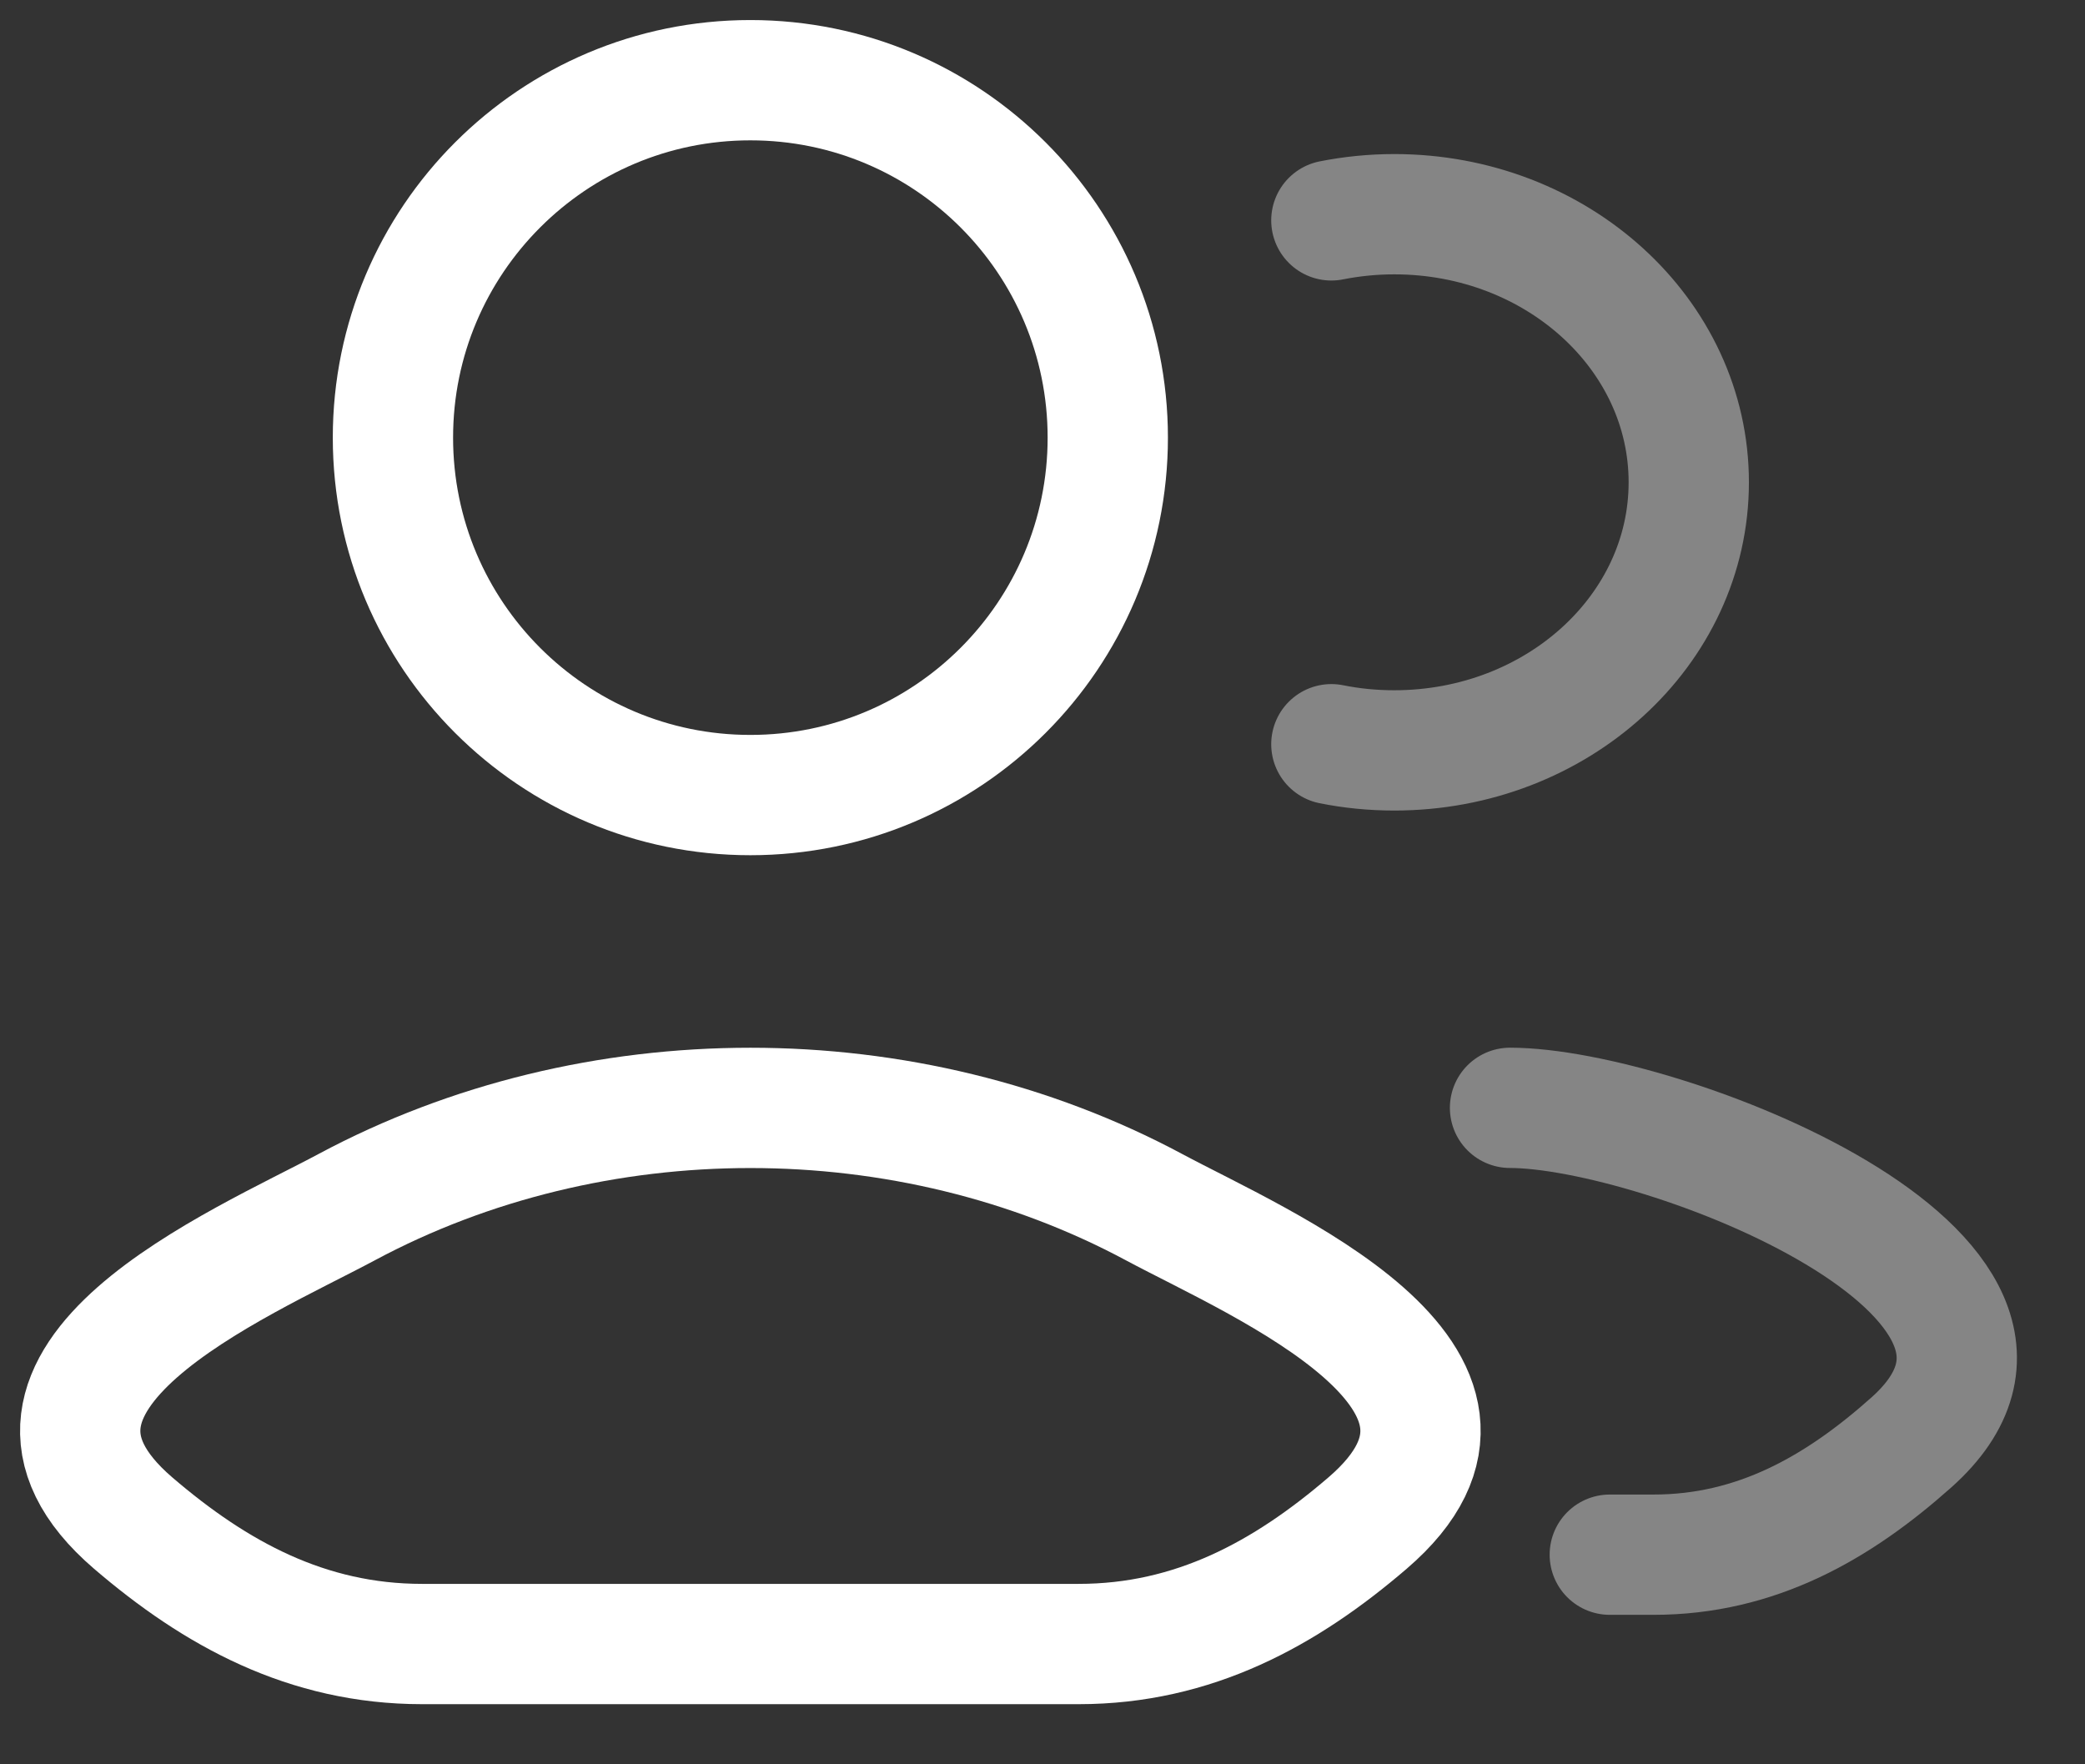
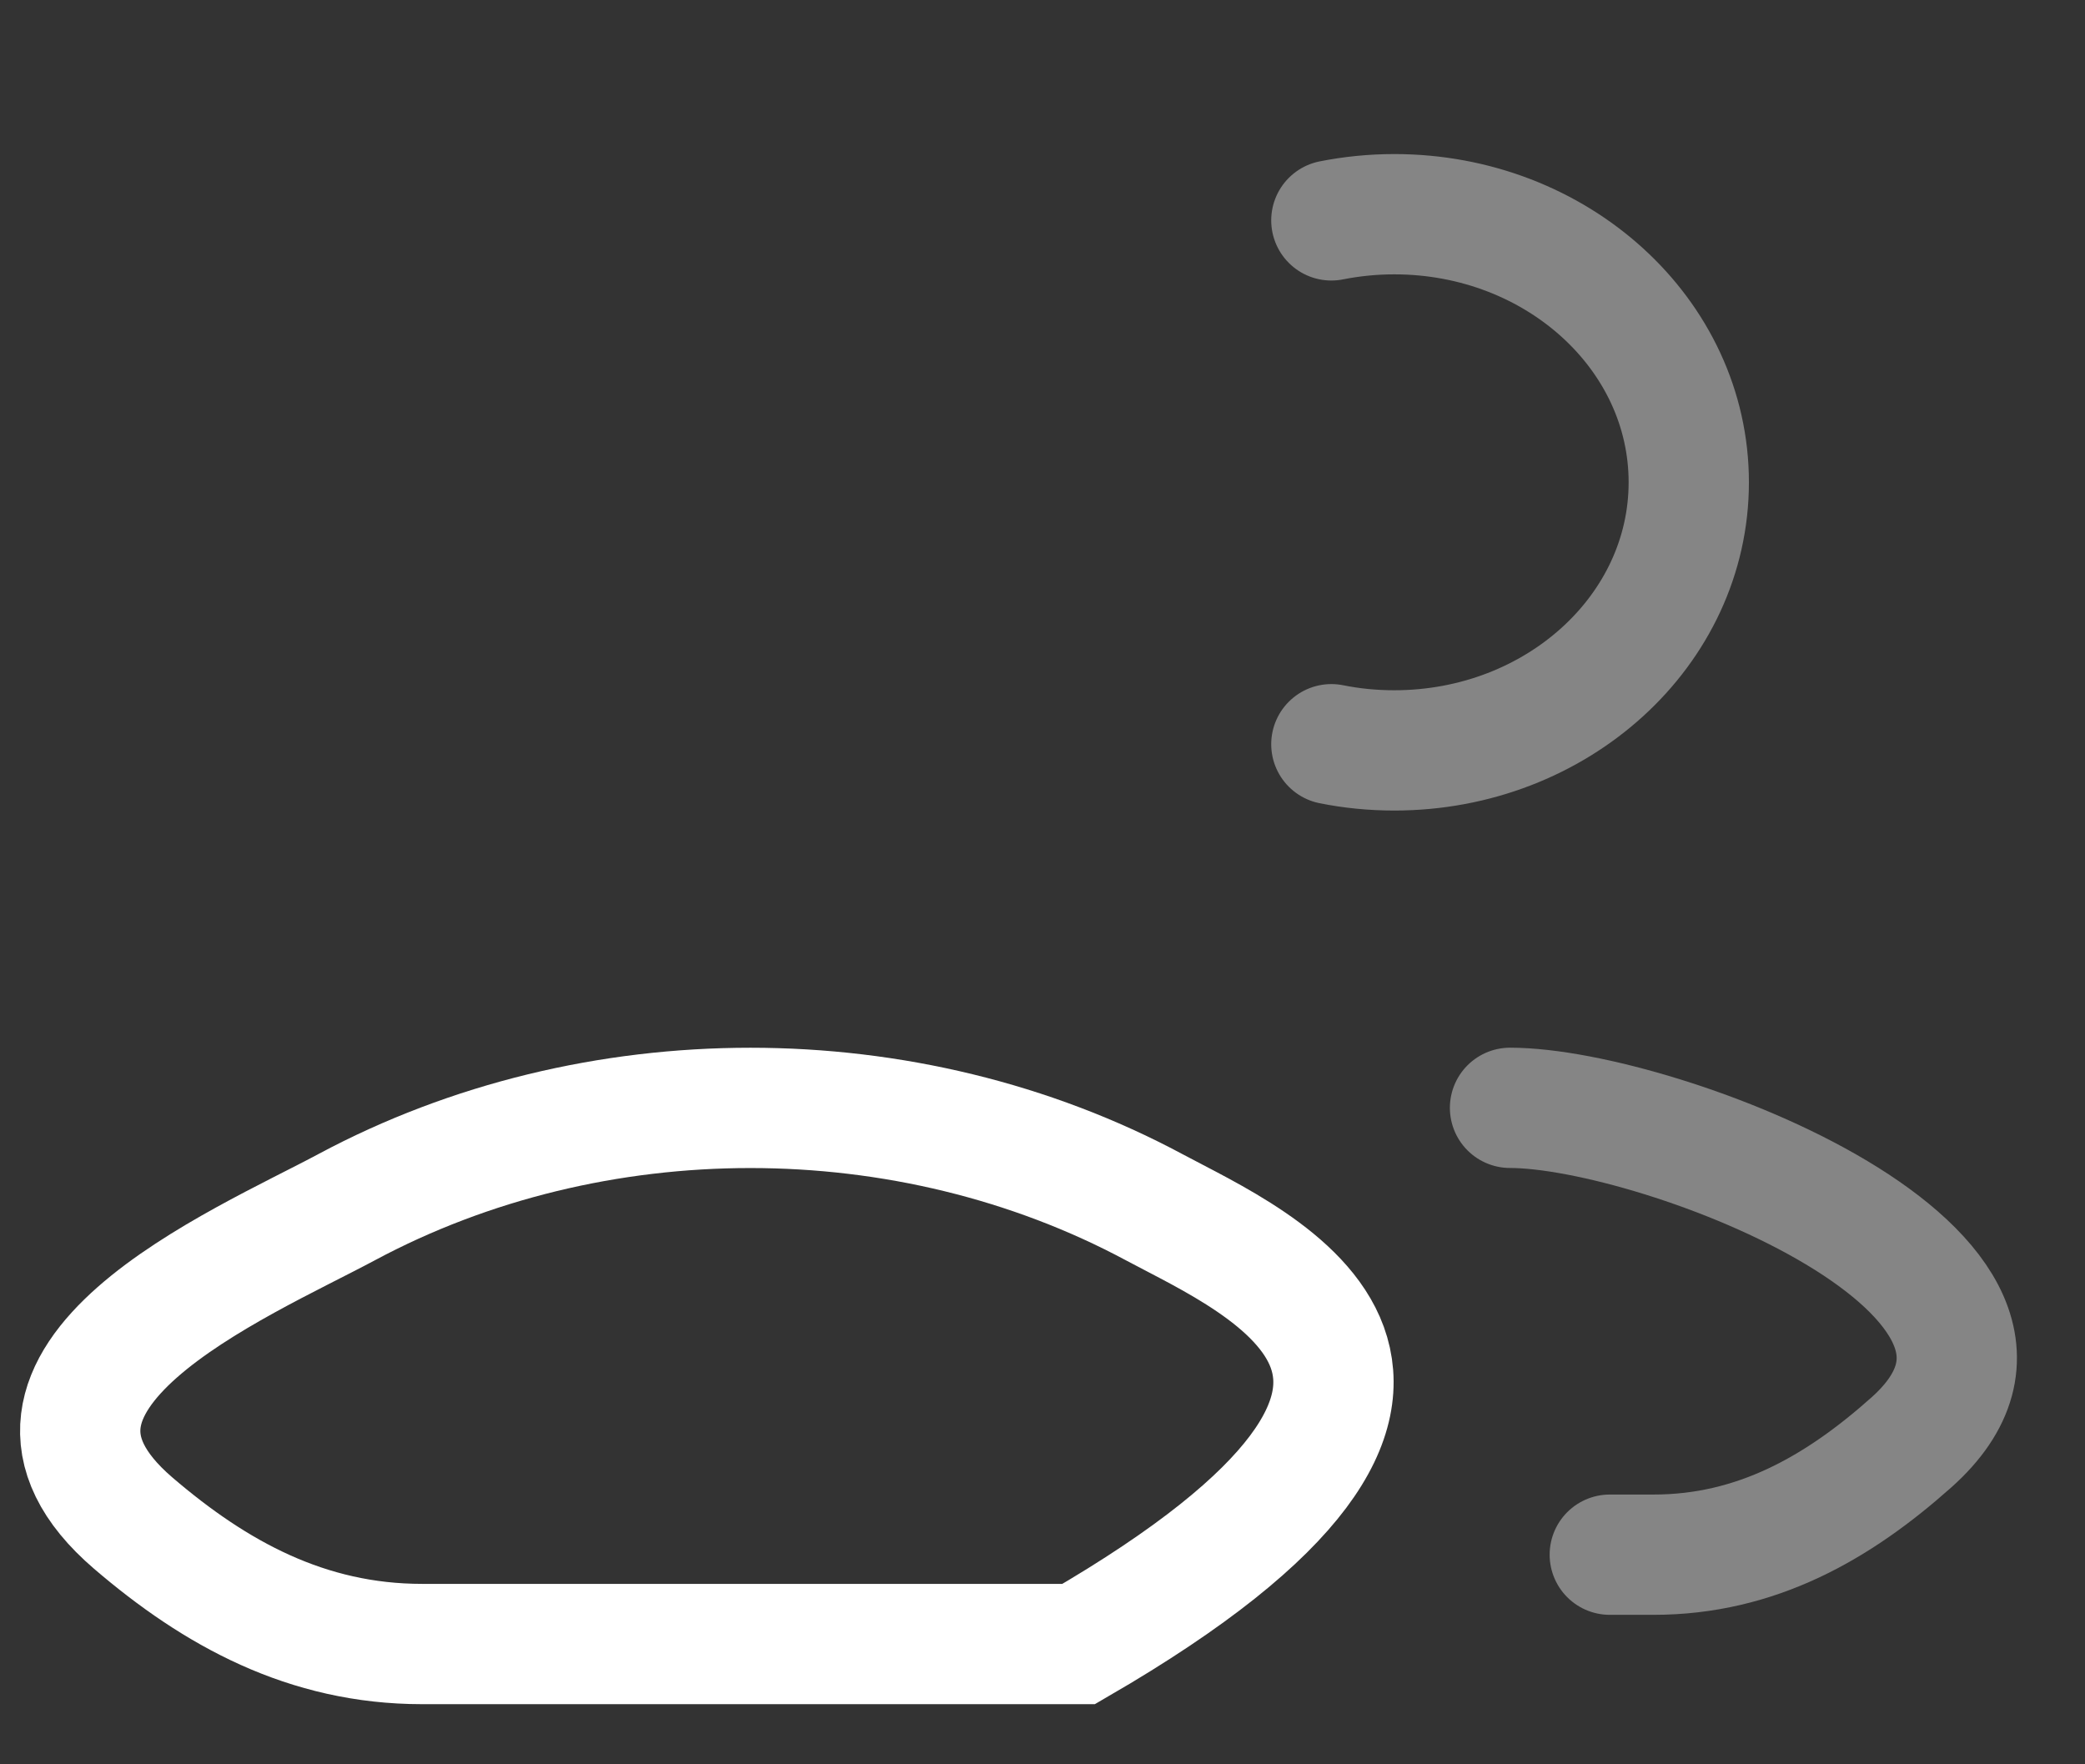
<svg xmlns="http://www.w3.org/2000/svg" width="26" height="22" viewBox="0 0 26 22" fill="none">
  <rect x="0" y="0" width="26" height="22" fill="#333333" stroke="none" />
  <path opacity="0.4" d="M20.074 19.386H20.62C21.901 19.386 22.92 18.802 23.835 17.986C26.16 15.912 20.696 13.814 18.83 13.814M16.602 2.748C16.855 2.698 17.117 2.671 17.387 2.671C19.415 2.671 21.059 4.168 21.059 6.014C21.059 7.86 19.415 9.357 17.387 9.357C17.117 9.357 16.855 9.331 16.602 9.28" stroke="white" stroke-width="1.5" stroke-linecap="round" />
-   <path d="M4.322 15.053C3.008 15.757 -0.436 17.194 1.662 18.993C2.687 19.872 3.828 20.5 5.263 20.5H13.451C14.886 20.5 16.028 19.872 17.052 18.993C19.15 17.194 15.706 15.757 14.392 15.053C11.312 13.402 7.403 13.402 4.322 15.053Z" stroke="white" stroke-width="1.5" />
-   <path d="M13.814 5.457C13.814 7.919 11.819 9.914 9.357 9.914C6.896 9.914 4.9 7.919 4.9 5.457C4.9 2.996 6.896 1 9.357 1C11.819 1 13.814 2.996 13.814 5.457Z" stroke="white" stroke-width="1.5" />
+   <path d="M4.322 15.053C3.008 15.757 -0.436 17.194 1.662 18.993C2.687 19.872 3.828 20.5 5.263 20.5H13.451C19.15 17.194 15.706 15.757 14.392 15.053C11.312 13.402 7.403 13.402 4.322 15.053Z" stroke="white" stroke-width="1.5" />
</svg>